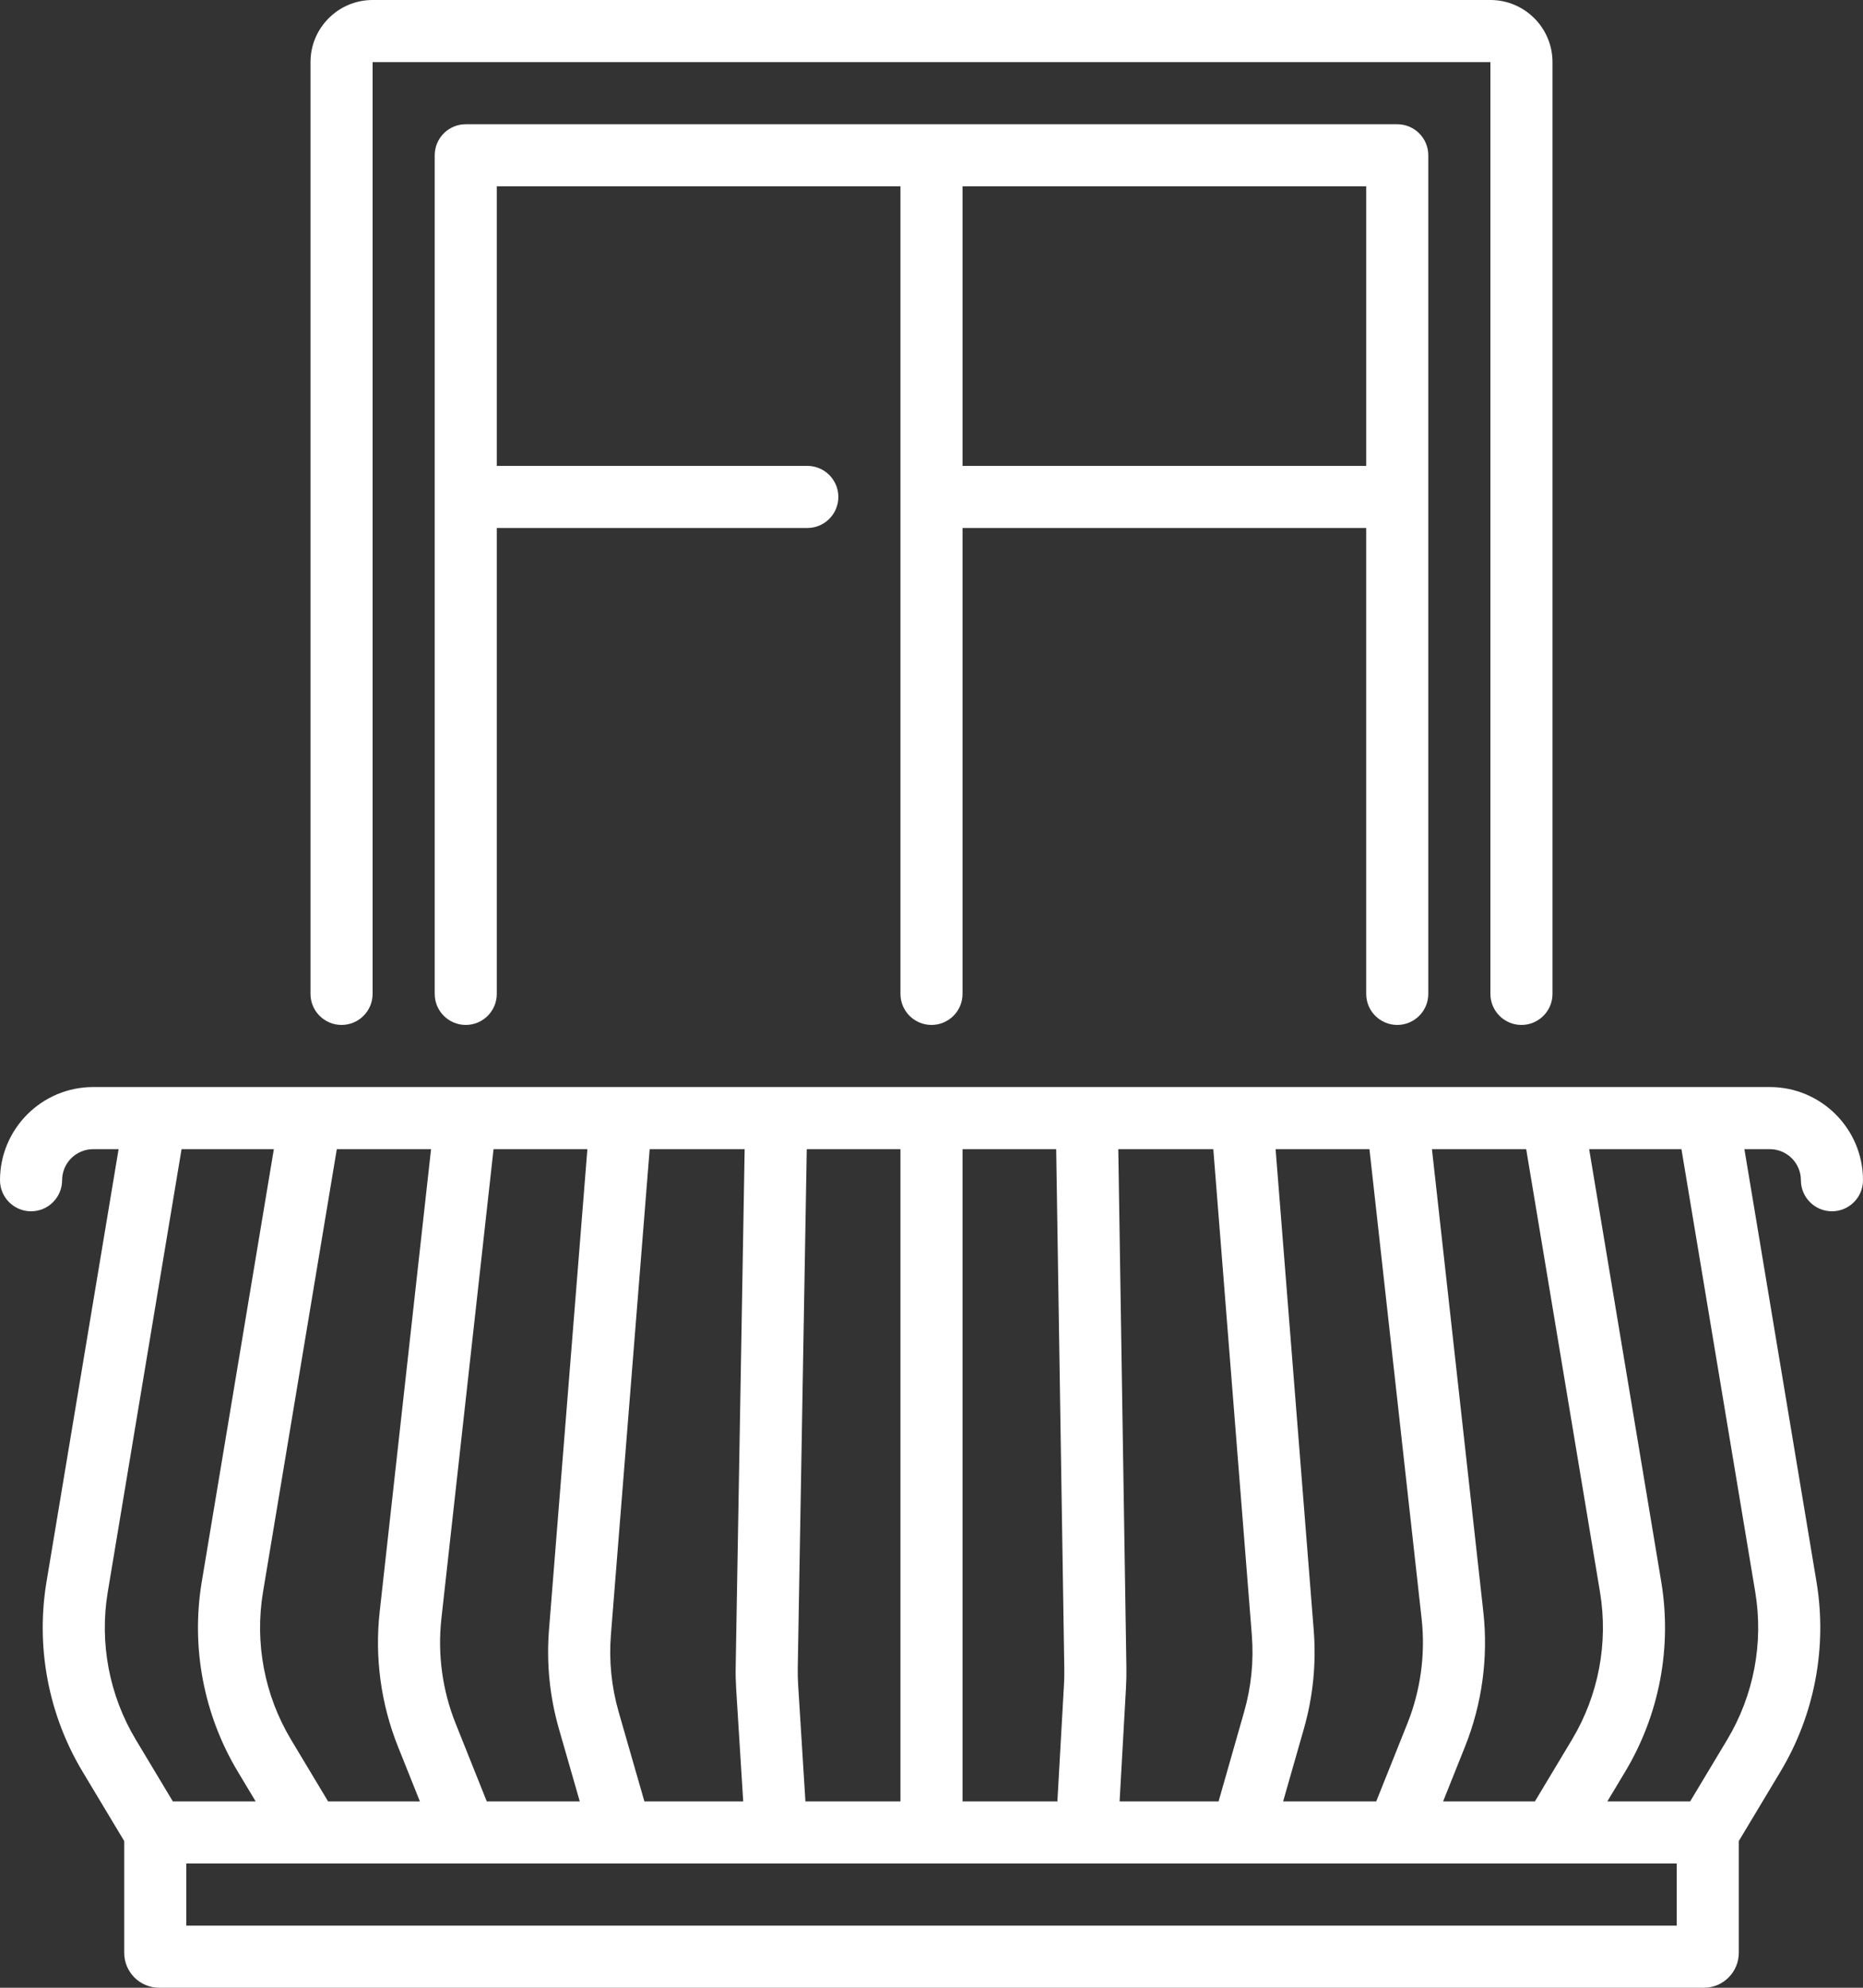
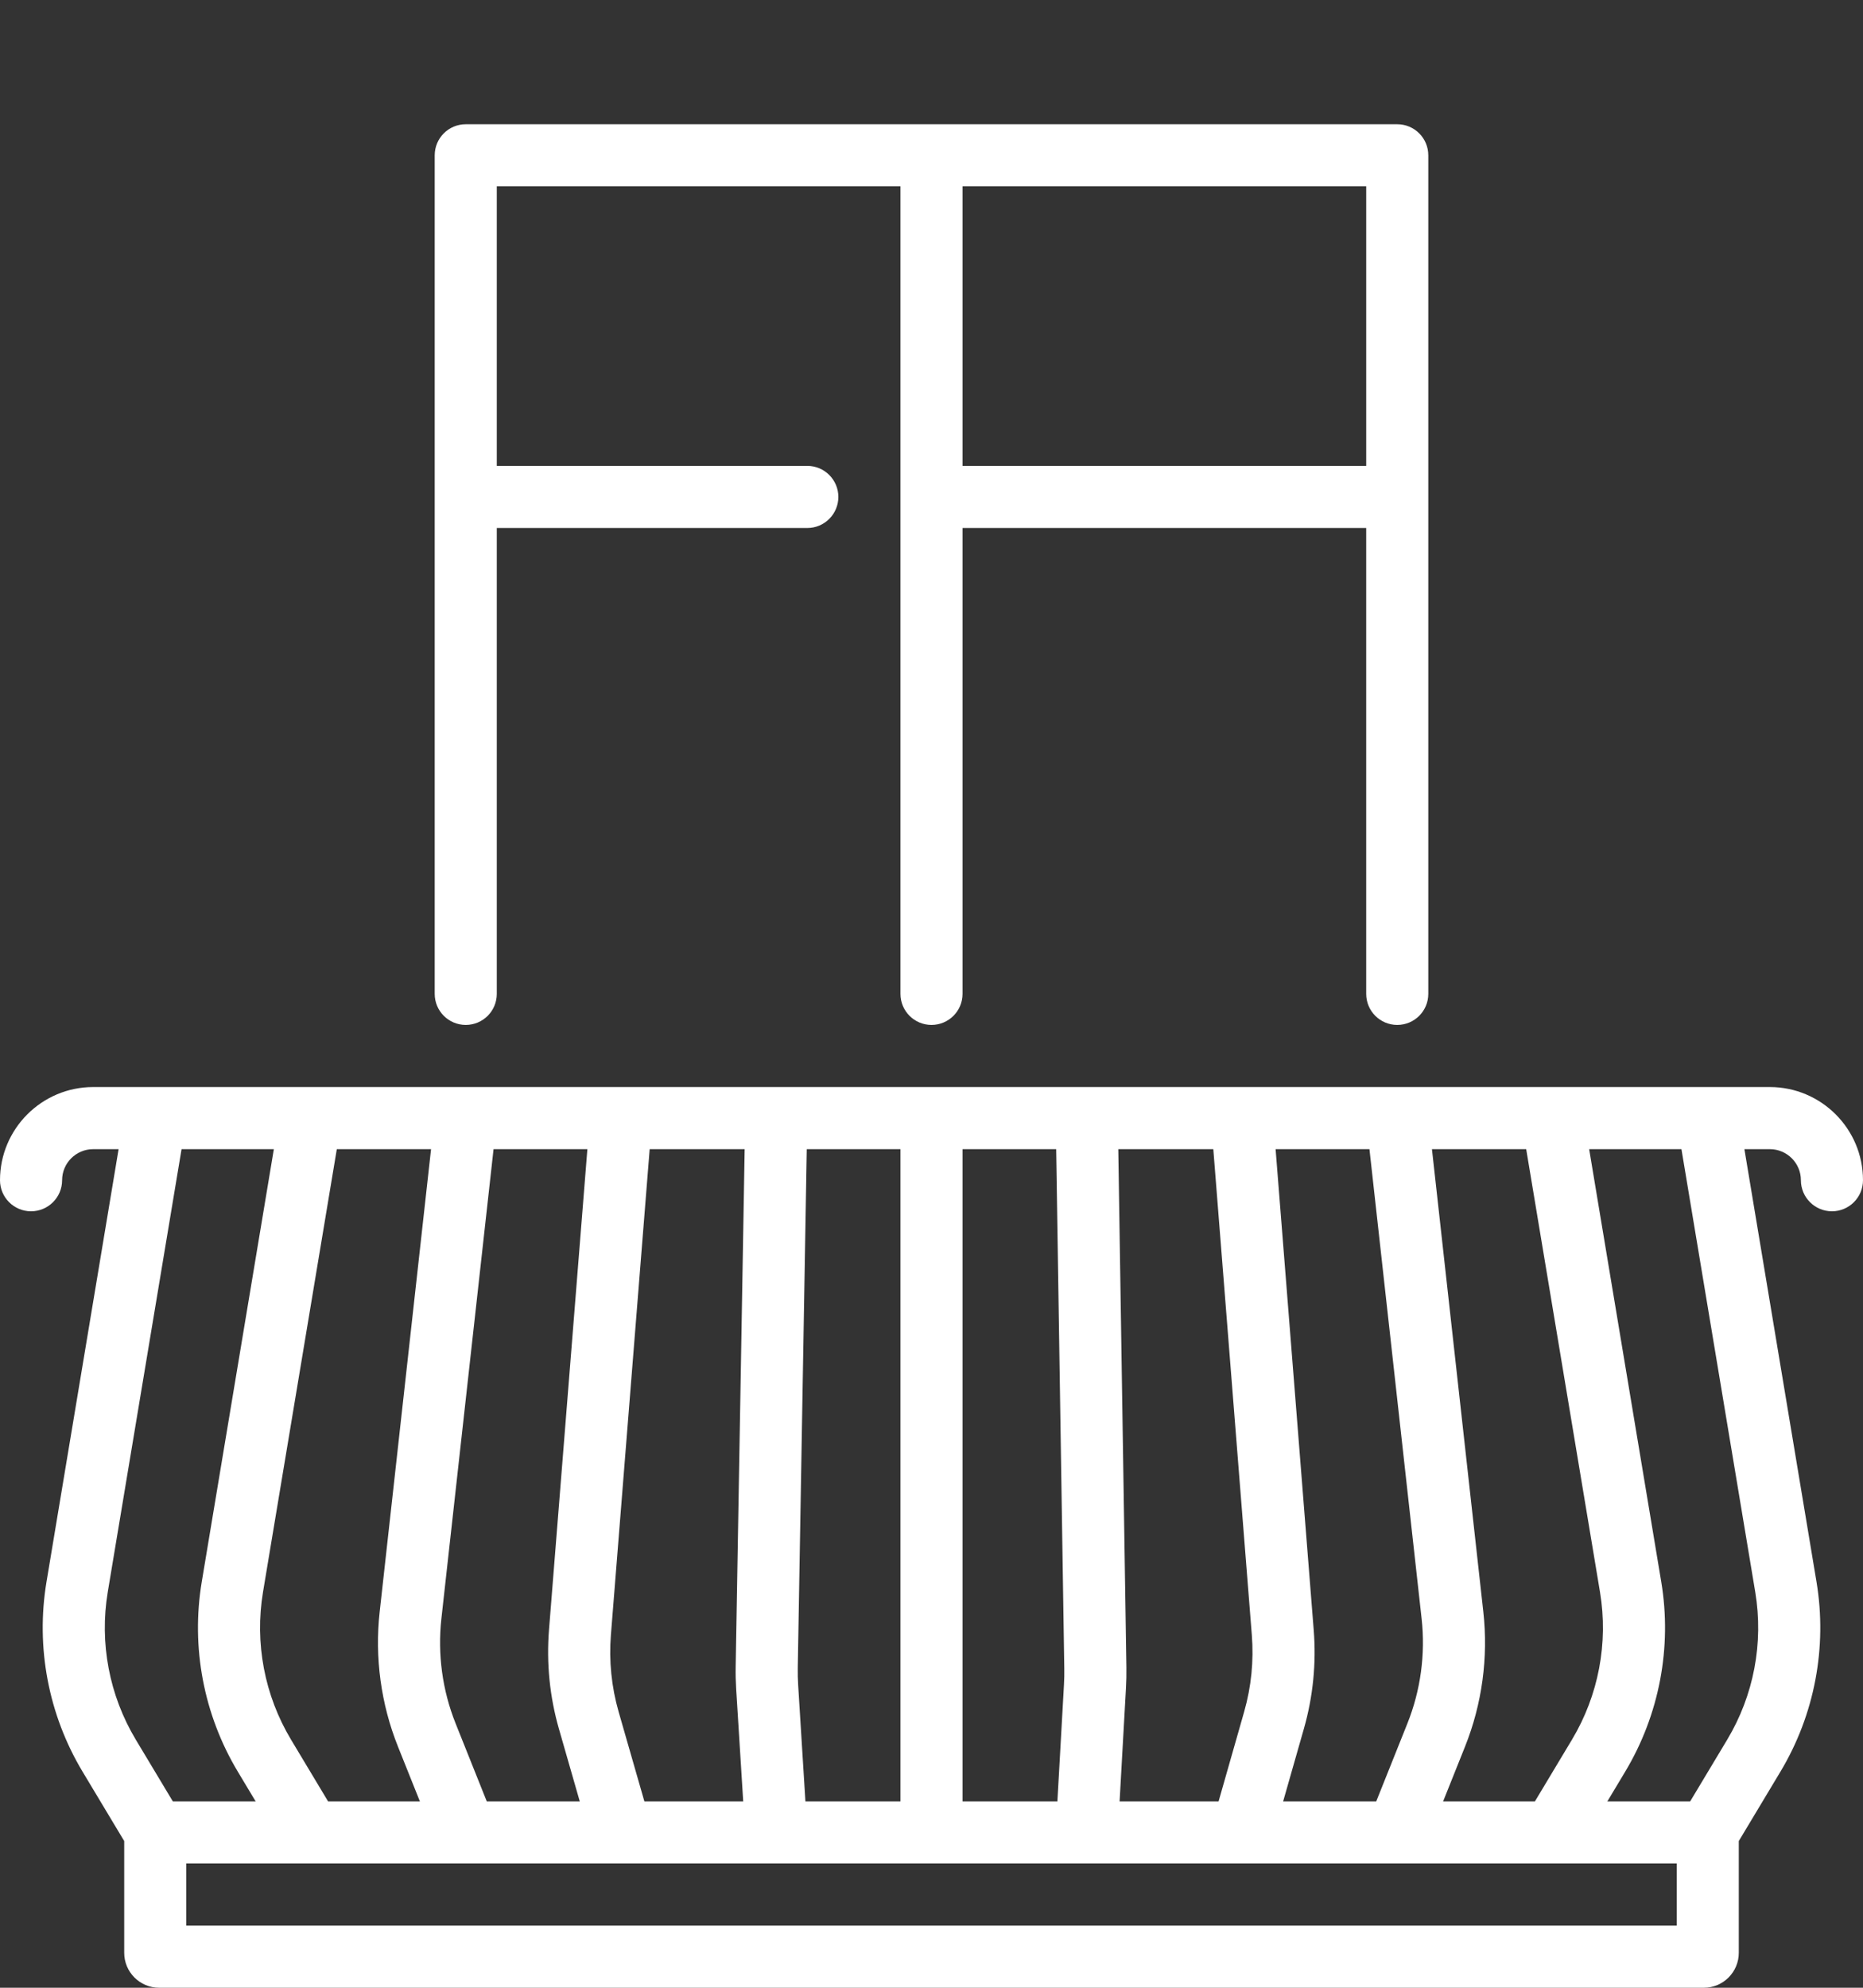
<svg xmlns="http://www.w3.org/2000/svg" version="1.1" id="Layer_1" x="0px" y="0px" width="384px" height="409.602px" viewBox="0 0 384 409.602" enable-background="new 0 0 384 409.602" xml:space="preserve">
  <rect x="0" y="0" width="384" height="409.602" fill="#333333" stroke="none" />
  <g>
    <path fill="#FFFFFF" d="M364.801,224H19.199C8.613,224,0,232.613,0,243.199c0,3.535,2.867,6.402,6.398,6.402   c3.536,0,6.403-2.867,6.403-6.402c0-3.527,2.871-6.398,6.398-6.398h5.246L9.586,325.953c-2.246,13.492,0.391,27.383,7.426,39.109   l8.59,14.309v23.027c0,3.973,3.23,7.203,7.199,7.203h318.398c3.969,0,7.199-3.23,7.199-7.203v-23.027l8.59-14.309   c7.035-11.727,9.672-25.617,7.426-39.109l-14.859-89.152h5.246c3.527,0,6.398,2.871,6.398,6.398c0,3.535,2.867,6.402,6.402,6.402   c3.531,0,6.398-2.867,6.398-6.402C384,232.613,375.387,224,364.801,224L364.801,224z M324.012,358.477l-7.637,12.723h-18.922   l4.523-11.305c3.508-8.77,4.809-18.367,3.766-27.754l-10.59-95.34h19.426l15.211,91.258   C331.535,338.551,329.484,349.355,324.012,358.477L324.012,358.477z M264.48,371.199l4.27-14.953   c1.895-6.633,2.578-13.484,2.031-20.363l-7.855-99.082h19.344l10.754,96.754c0.809,7.301-0.203,14.766-2.934,21.586l-6.422,16.059   H264.48z M230.77,371.199l1.316-23.402c0.078-1.367,0.105-2.758,0.086-4.133L230.5,236.801h19.586l7.938,100.094   c0.422,5.352-0.109,10.68-1.582,15.84l-5.27,18.465H230.77z M198.398,371.199V236.801h19.301l1.672,107.063   c0.02,1.07-0.004,2.152-0.063,3.219l-1.359,24.117H198.398z M166.012,371.199l-1.496-23.953c-0.075-1.188-0.102-2.391-0.082-3.574   l1.855-106.871h19.313v134.398H166.012z M67.625,371.199l-7.637-12.723c-5.472-9.121-7.523-19.922-5.777-30.418l15.211-91.258   h19.426l-10.59,95.34c-1.047,9.387,0.258,18.984,3.765,27.754l4.524,11.305H67.625z M100.332,371.199l-6.422-16.059   c-2.73-6.82-3.742-14.285-2.933-21.586l10.753-96.754h19.34l-7.91,99.016c-0.551,6.926,0.141,13.824,2.063,20.5l4.277,14.883   H100.332z M132.82,371.199l-5.297-18.418c-1.492-5.195-2.031-10.559-1.601-15.945l7.988-100.035h19.578l-1.851,106.648   c-0.028,1.52,0.008,3.066,0.102,4.594l1.45,23.156H132.82z M22.211,328.059l15.211-91.258h19.023l-14.859,89.152   c-2.246,13.492,0.391,27.383,7.426,39.109l3.683,6.137h-17.07l-7.637-12.723C22.516,349.355,20.465,338.551,22.211,328.059   L22.211,328.059z M345.602,396.801H38.398V384h25.594c0.004,0,0.008,0,0.012,0s0.008,0,0.016,0h31.96c0.008,0,0.016,0,0.02,0   c0.012,0,0.023,0,0.035,0h31.942c0.007,0,0.015,0,0.019,0c0.008,0,0.016,0,0.024,0h127.96c0.008,0,0.016,0,0.023,0   c0.004,0,0.012,0,0.02,0h31.941c0.012,0,0.023,0,0.035,0c0.004,0,0.012,0,0.02,0h31.961c0.008,0,0.012,0,0.016,0s0.008,0,0.012,0   h25.594V396.801z M356.012,358.477l-7.637,12.723h-17.07l3.684-6.137c7.035-11.727,9.672-25.617,7.426-39.109l-14.859-89.152   h19.023l15.211,91.258C363.535,338.551,361.484,349.355,356.012,358.477L356.012,358.477z M356.012,358.477" />
-     <path fill="#FFFFFF" d="M70.398,211.199c3.536,0,6.403-2.863,6.403-6.398v-192h230.398v192c0,3.535,2.867,6.398,6.402,6.398   c3.531,0,6.398-2.863,6.398-6.398v-192C320,5.742,314.258,0,307.199,0H76.801C69.742,0,64,5.742,64,12.801v192   C64,208.336,66.867,211.199,70.398,211.199L70.398,211.199z M70.398,211.199" />
    <path fill="#FFFFFF" d="M288,211.199c3.535,0,6.398-2.863,6.398-6.398V32c0-3.535-2.863-6.398-6.398-6.398H96   c-3.535,0-6.398,2.863-6.398,6.398v172.801c0,3.535,2.863,6.398,6.398,6.398s6.398-2.863,6.398-6.398v-96h64   c3.536,0,6.403-2.867,6.403-6.403c0-3.531-2.867-6.398-6.403-6.398h-64V38.398h83.204v166.403c0,3.535,2.863,6.398,6.398,6.398   s6.398-2.863,6.398-6.398v-96h83.203v96C281.602,208.336,284.465,211.199,288,211.199L288,211.199z M198.398,96V38.398h83.203V96   H198.398z M198.398,96" />
  </g>
</svg>